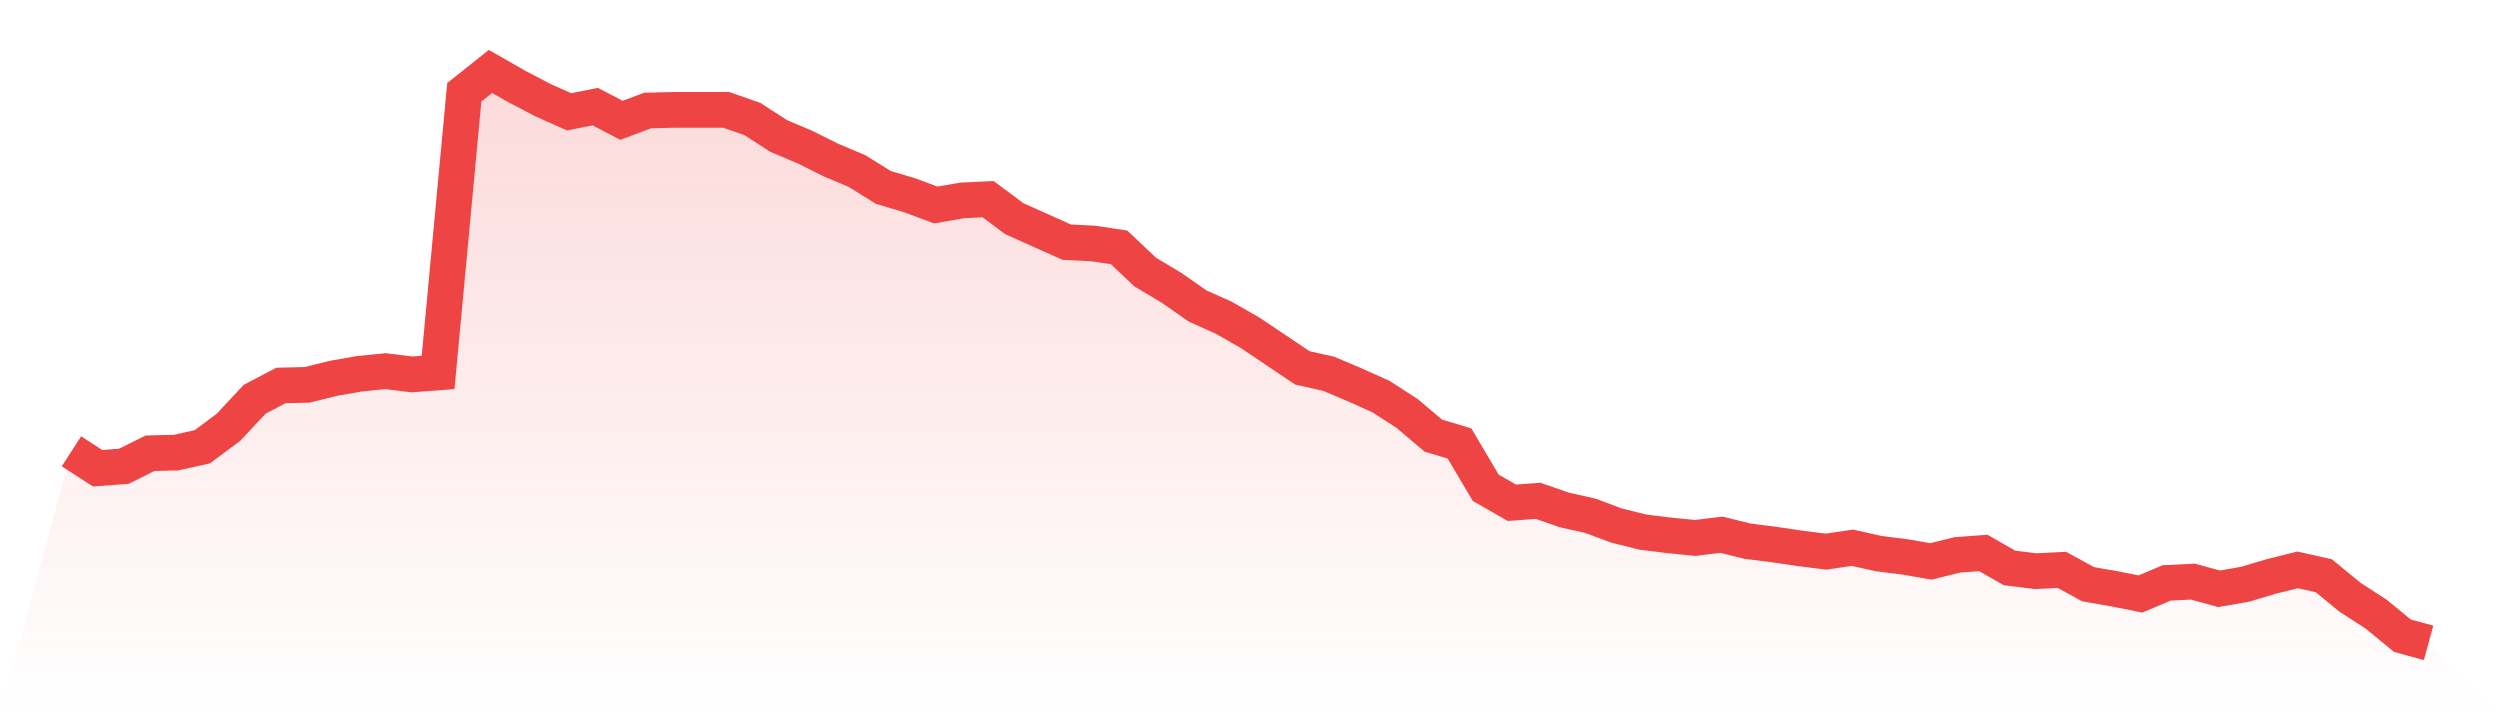
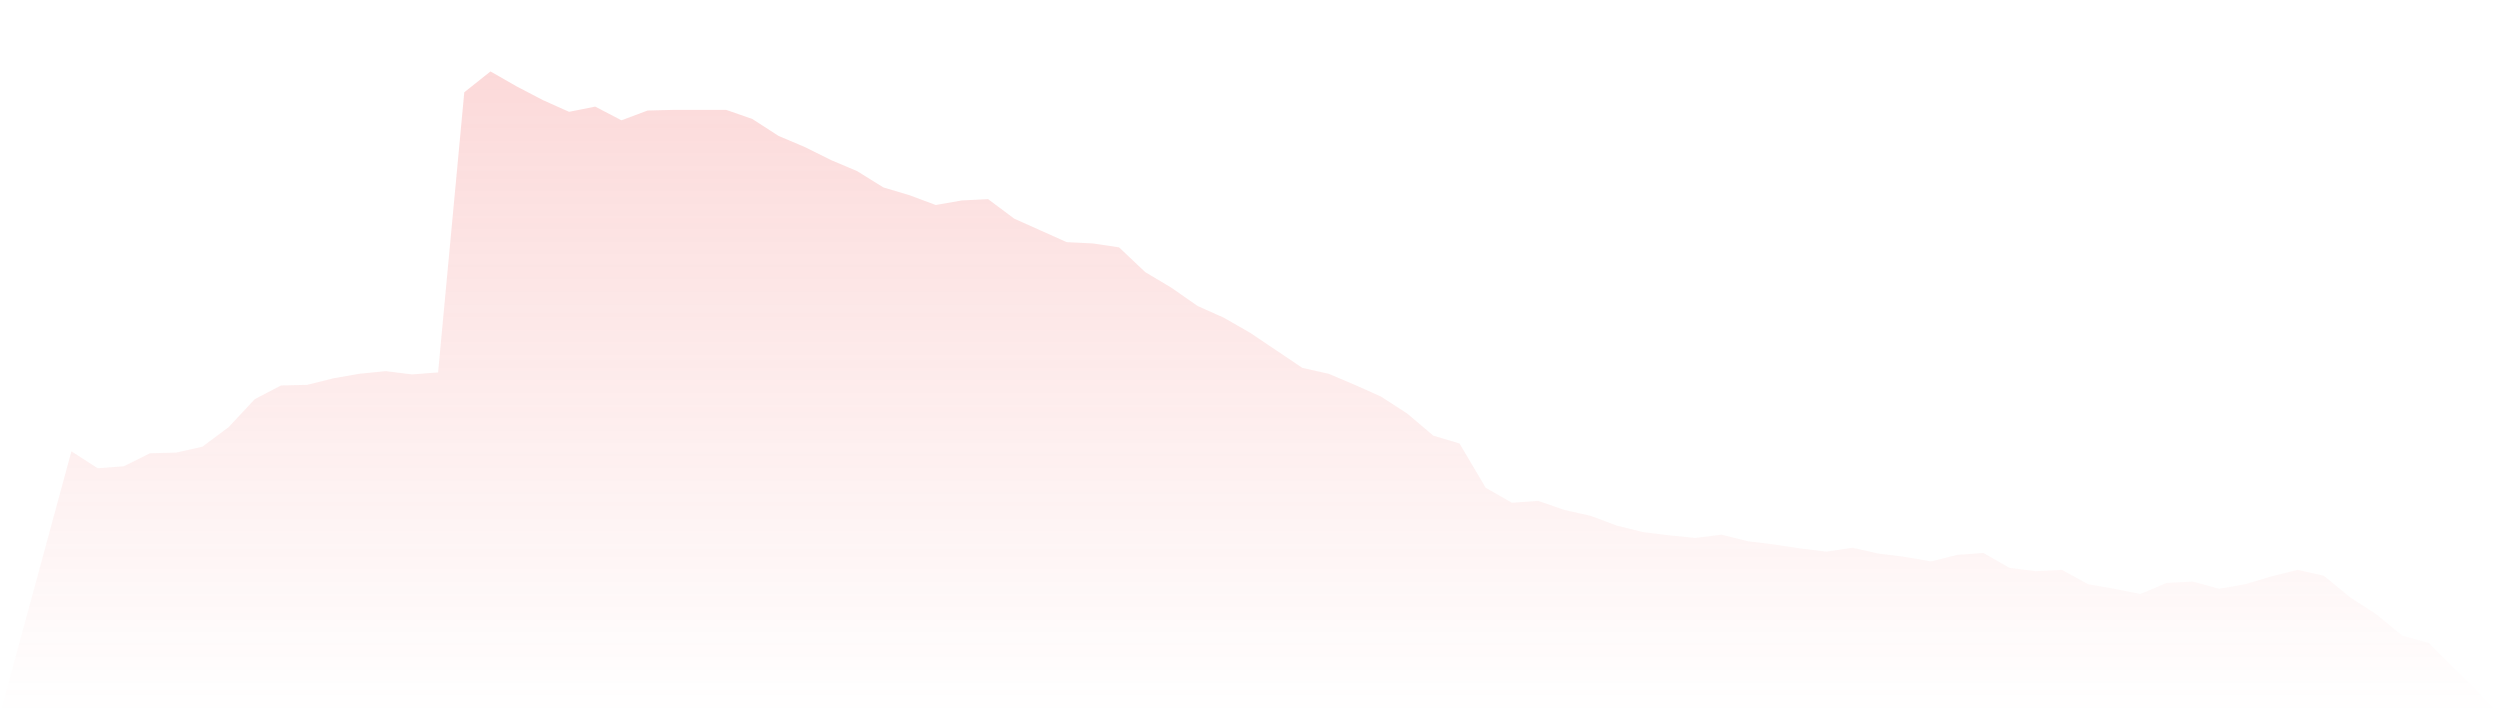
<svg xmlns="http://www.w3.org/2000/svg" viewBox="0 0 140 40">
  <defs>
    <linearGradient id="gradient" x1="0" x2="0" y1="0" y2="1">
      <stop offset="0%" stop-color="#ef4444" stop-opacity="0.2" />
      <stop offset="100%" stop-color="#ef4444" stop-opacity="0" />
    </linearGradient>
  </defs>
  <path d="M4,25.273 L4,25.273 L5.467,26.221 L6.933,26.112 L8.4,25.382 L9.867,25.345 L11.333,25.017 L12.8,23.922 L14.267,22.353 L15.733,21.587 L17.2,21.551 L18.667,21.186 L20.133,20.93 L21.6,20.784 L23.067,20.967 L24.533,20.857 L26,5.168 L27.467,4 L28.933,4.839 L30.4,5.605 L31.867,6.262 L33.333,5.97 L34.8,6.737 L36.267,6.189 L37.733,6.153 L39.2,6.153 L40.667,6.153 L42.133,6.664 L43.6,7.612 L45.067,8.233 L46.533,8.962 L48,9.583 L49.467,10.495 L50.933,10.933 L52.4,11.48 L53.867,11.225 L55.333,11.152 L56.8,12.246 L58.267,12.903 L59.733,13.56 L61.2,13.633 L62.667,13.852 L64.133,15.238 L65.6,16.114 L67.067,17.136 L68.533,17.792 L70,18.632 L71.467,19.617 L72.933,20.602 L74.4,20.93 L75.867,21.551 L77.333,22.208 L78.8,23.156 L80.267,24.397 L81.733,24.835 L83.2,27.316 L84.667,28.155 L86.133,28.046 L87.6,28.556 L89.067,28.885 L90.533,29.432 L92,29.797 L93.467,29.979 L94.933,30.125 L96.4,29.943 L97.867,30.308 L99.333,30.49 L100.8,30.709 L102.267,30.892 L103.733,30.673 L105.2,31.001 L106.667,31.184 L108.133,31.439 L109.6,31.074 L111.067,30.965 L112.533,31.804 L114,31.986 L115.467,31.913 L116.933,32.716 L118.4,32.971 L119.867,33.263 L121.333,32.643 L122.8,32.57 L124.267,32.971 L125.733,32.716 L127.2,32.278 L128.667,31.913 L130.133,32.242 L131.6,33.446 L133.067,34.395 L134.533,35.599 L136,36 L140,40 L0,40 z" fill="url(#gradient)" />
-   <path d="M4,25.273 L4,25.273 L5.467,26.221 L6.933,26.112 L8.4,25.382 L9.867,25.345 L11.333,25.017 L12.8,23.922 L14.267,22.353 L15.733,21.587 L17.2,21.551 L18.667,21.186 L20.133,20.93 L21.6,20.784 L23.067,20.967 L24.533,20.857 L26,5.168 L27.467,4 L28.933,4.839 L30.4,5.605 L31.867,6.262 L33.333,5.97 L34.8,6.737 L36.267,6.189 L37.733,6.153 L39.2,6.153 L40.667,6.153 L42.133,6.664 L43.6,7.612 L45.067,8.233 L46.533,8.962 L48,9.583 L49.467,10.495 L50.933,10.933 L52.4,11.48 L53.867,11.225 L55.333,11.152 L56.8,12.246 L58.267,12.903 L59.733,13.56 L61.2,13.633 L62.667,13.852 L64.133,15.238 L65.6,16.114 L67.067,17.136 L68.533,17.792 L70,18.632 L71.467,19.617 L72.933,20.602 L74.4,20.93 L75.867,21.551 L77.333,22.208 L78.8,23.156 L80.267,24.397 L81.733,24.835 L83.2,27.316 L84.667,28.155 L86.133,28.046 L87.6,28.556 L89.067,28.885 L90.533,29.432 L92,29.797 L93.467,29.979 L94.933,30.125 L96.4,29.943 L97.867,30.308 L99.333,30.49 L100.8,30.709 L102.267,30.892 L103.733,30.673 L105.2,31.001 L106.667,31.184 L108.133,31.439 L109.6,31.074 L111.067,30.965 L112.533,31.804 L114,31.986 L115.467,31.913 L116.933,32.716 L118.4,32.971 L119.867,33.263 L121.333,32.643 L122.8,32.57 L124.267,32.971 L125.733,32.716 L127.2,32.278 L128.667,31.913 L130.133,32.242 L131.6,33.446 L133.067,34.395 L134.533,35.599 L136,36" fill="none" stroke="#ef4444" stroke-width="2" />
</svg>